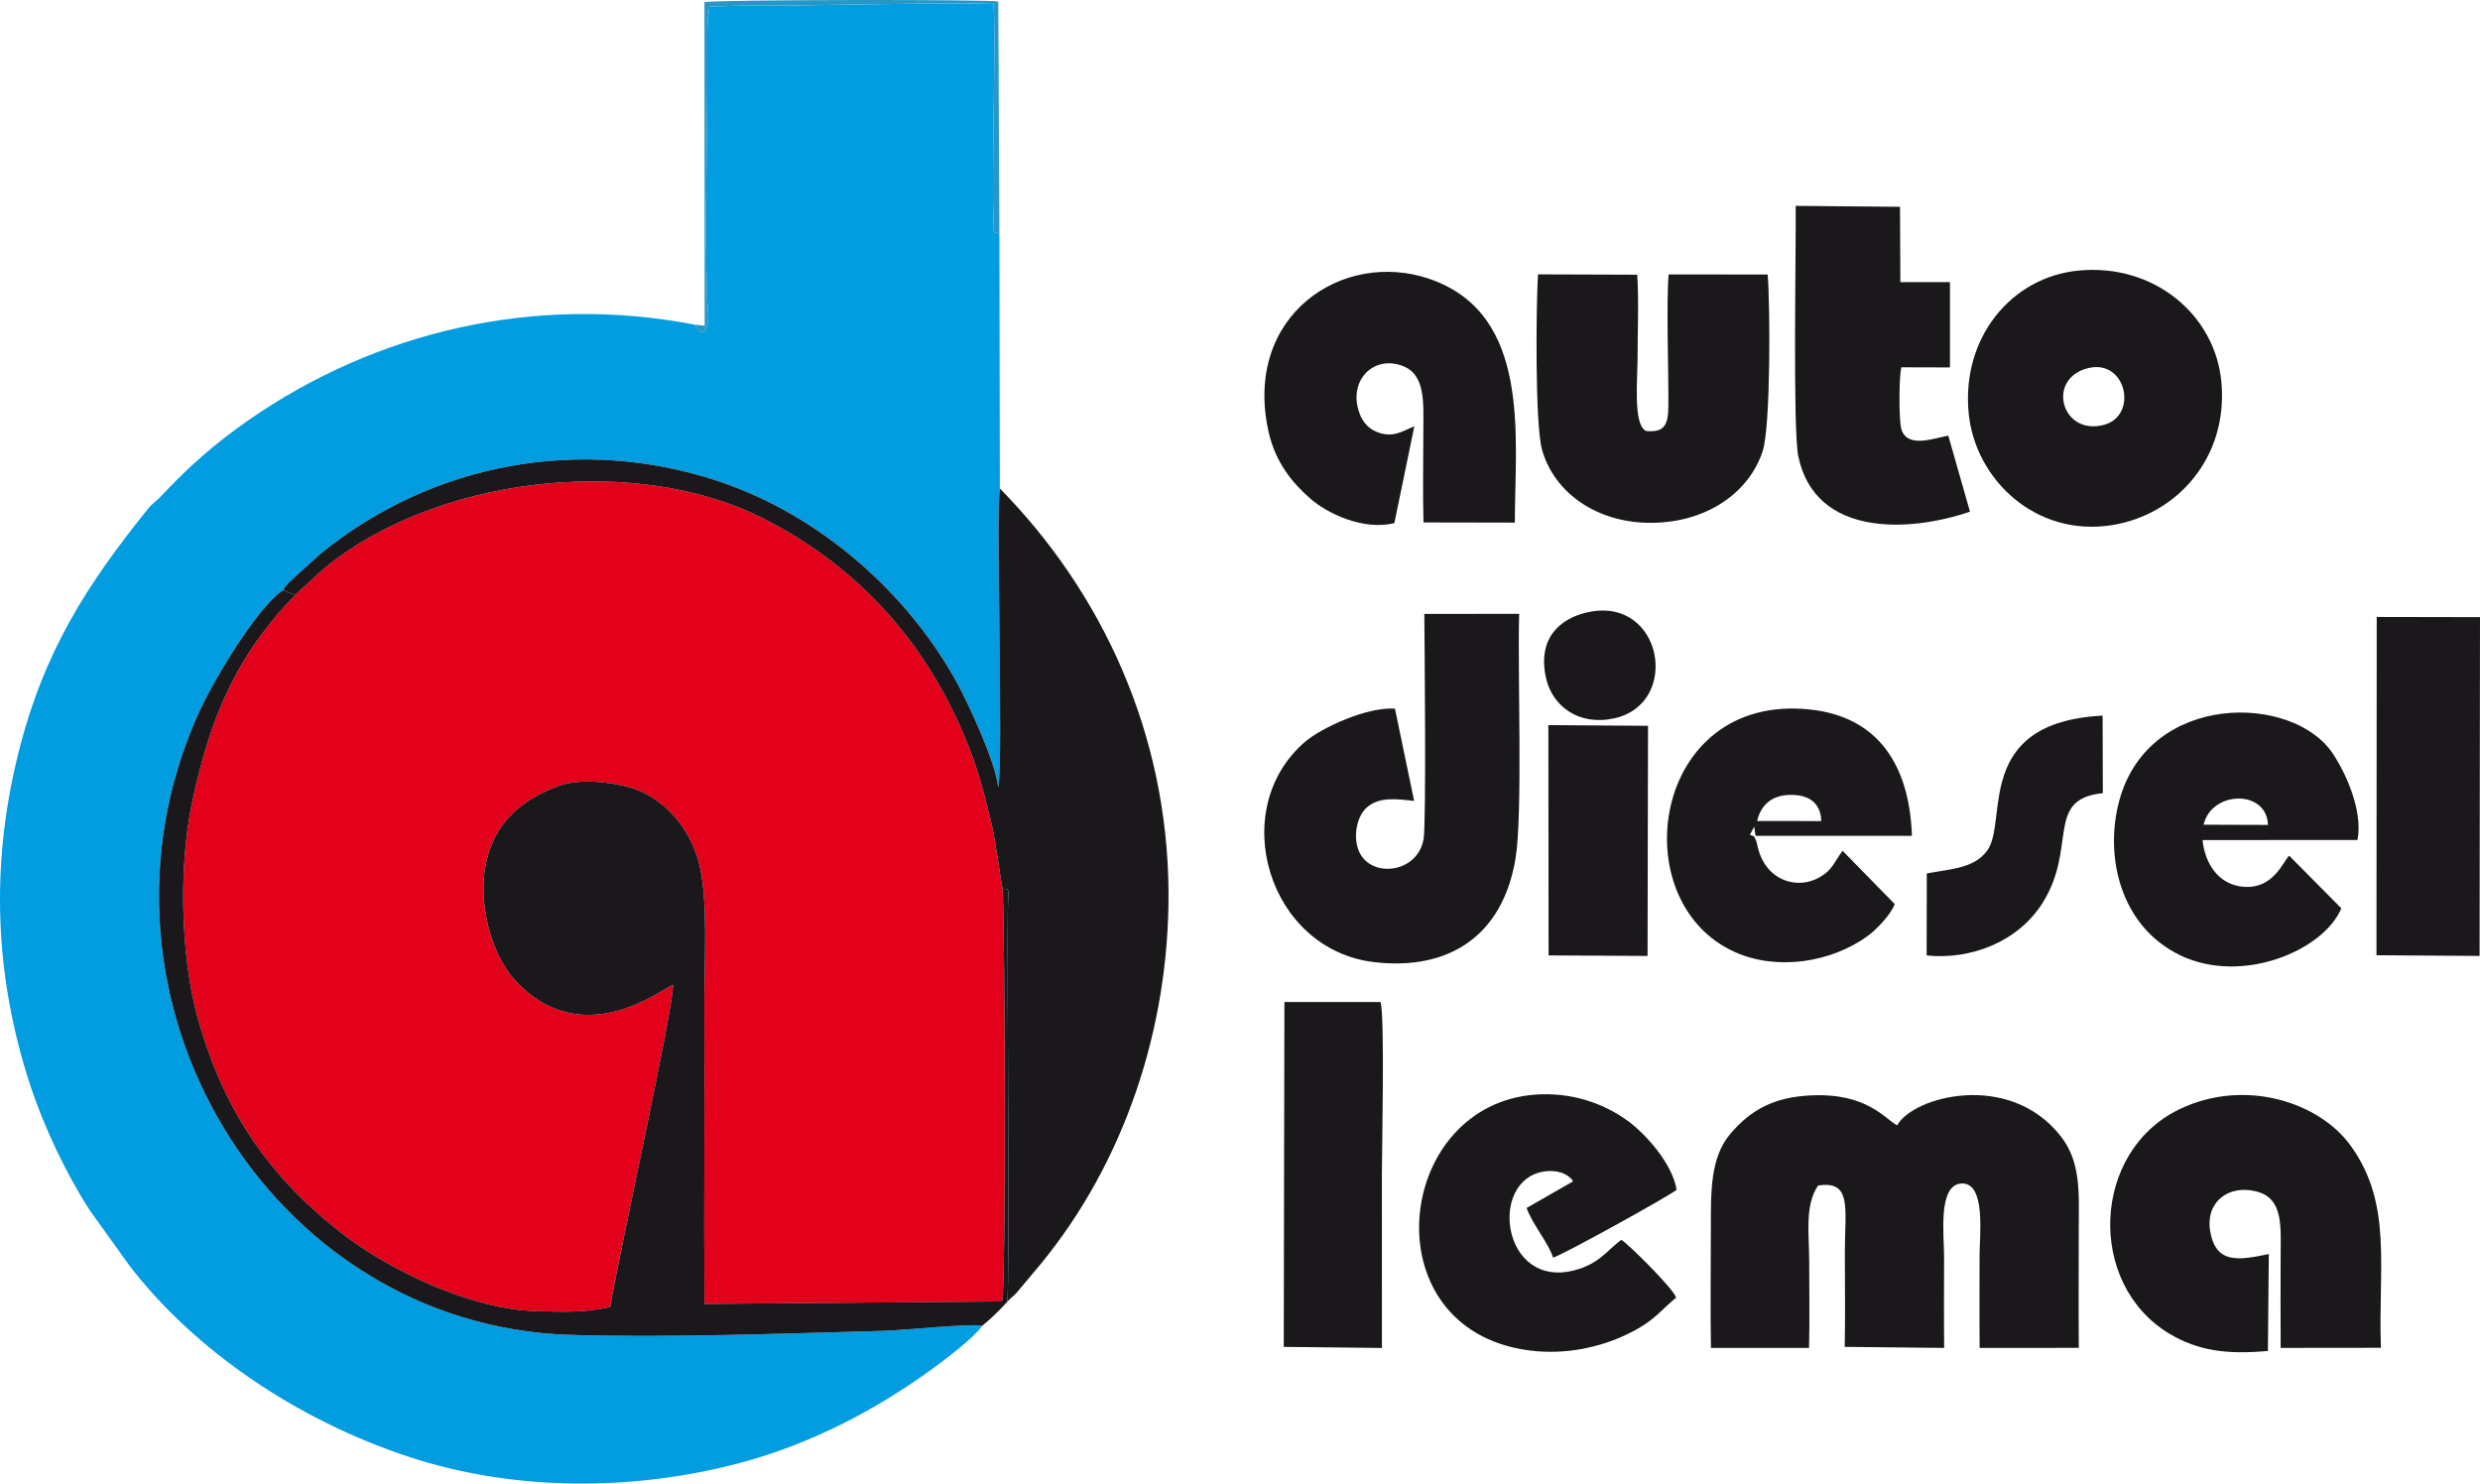
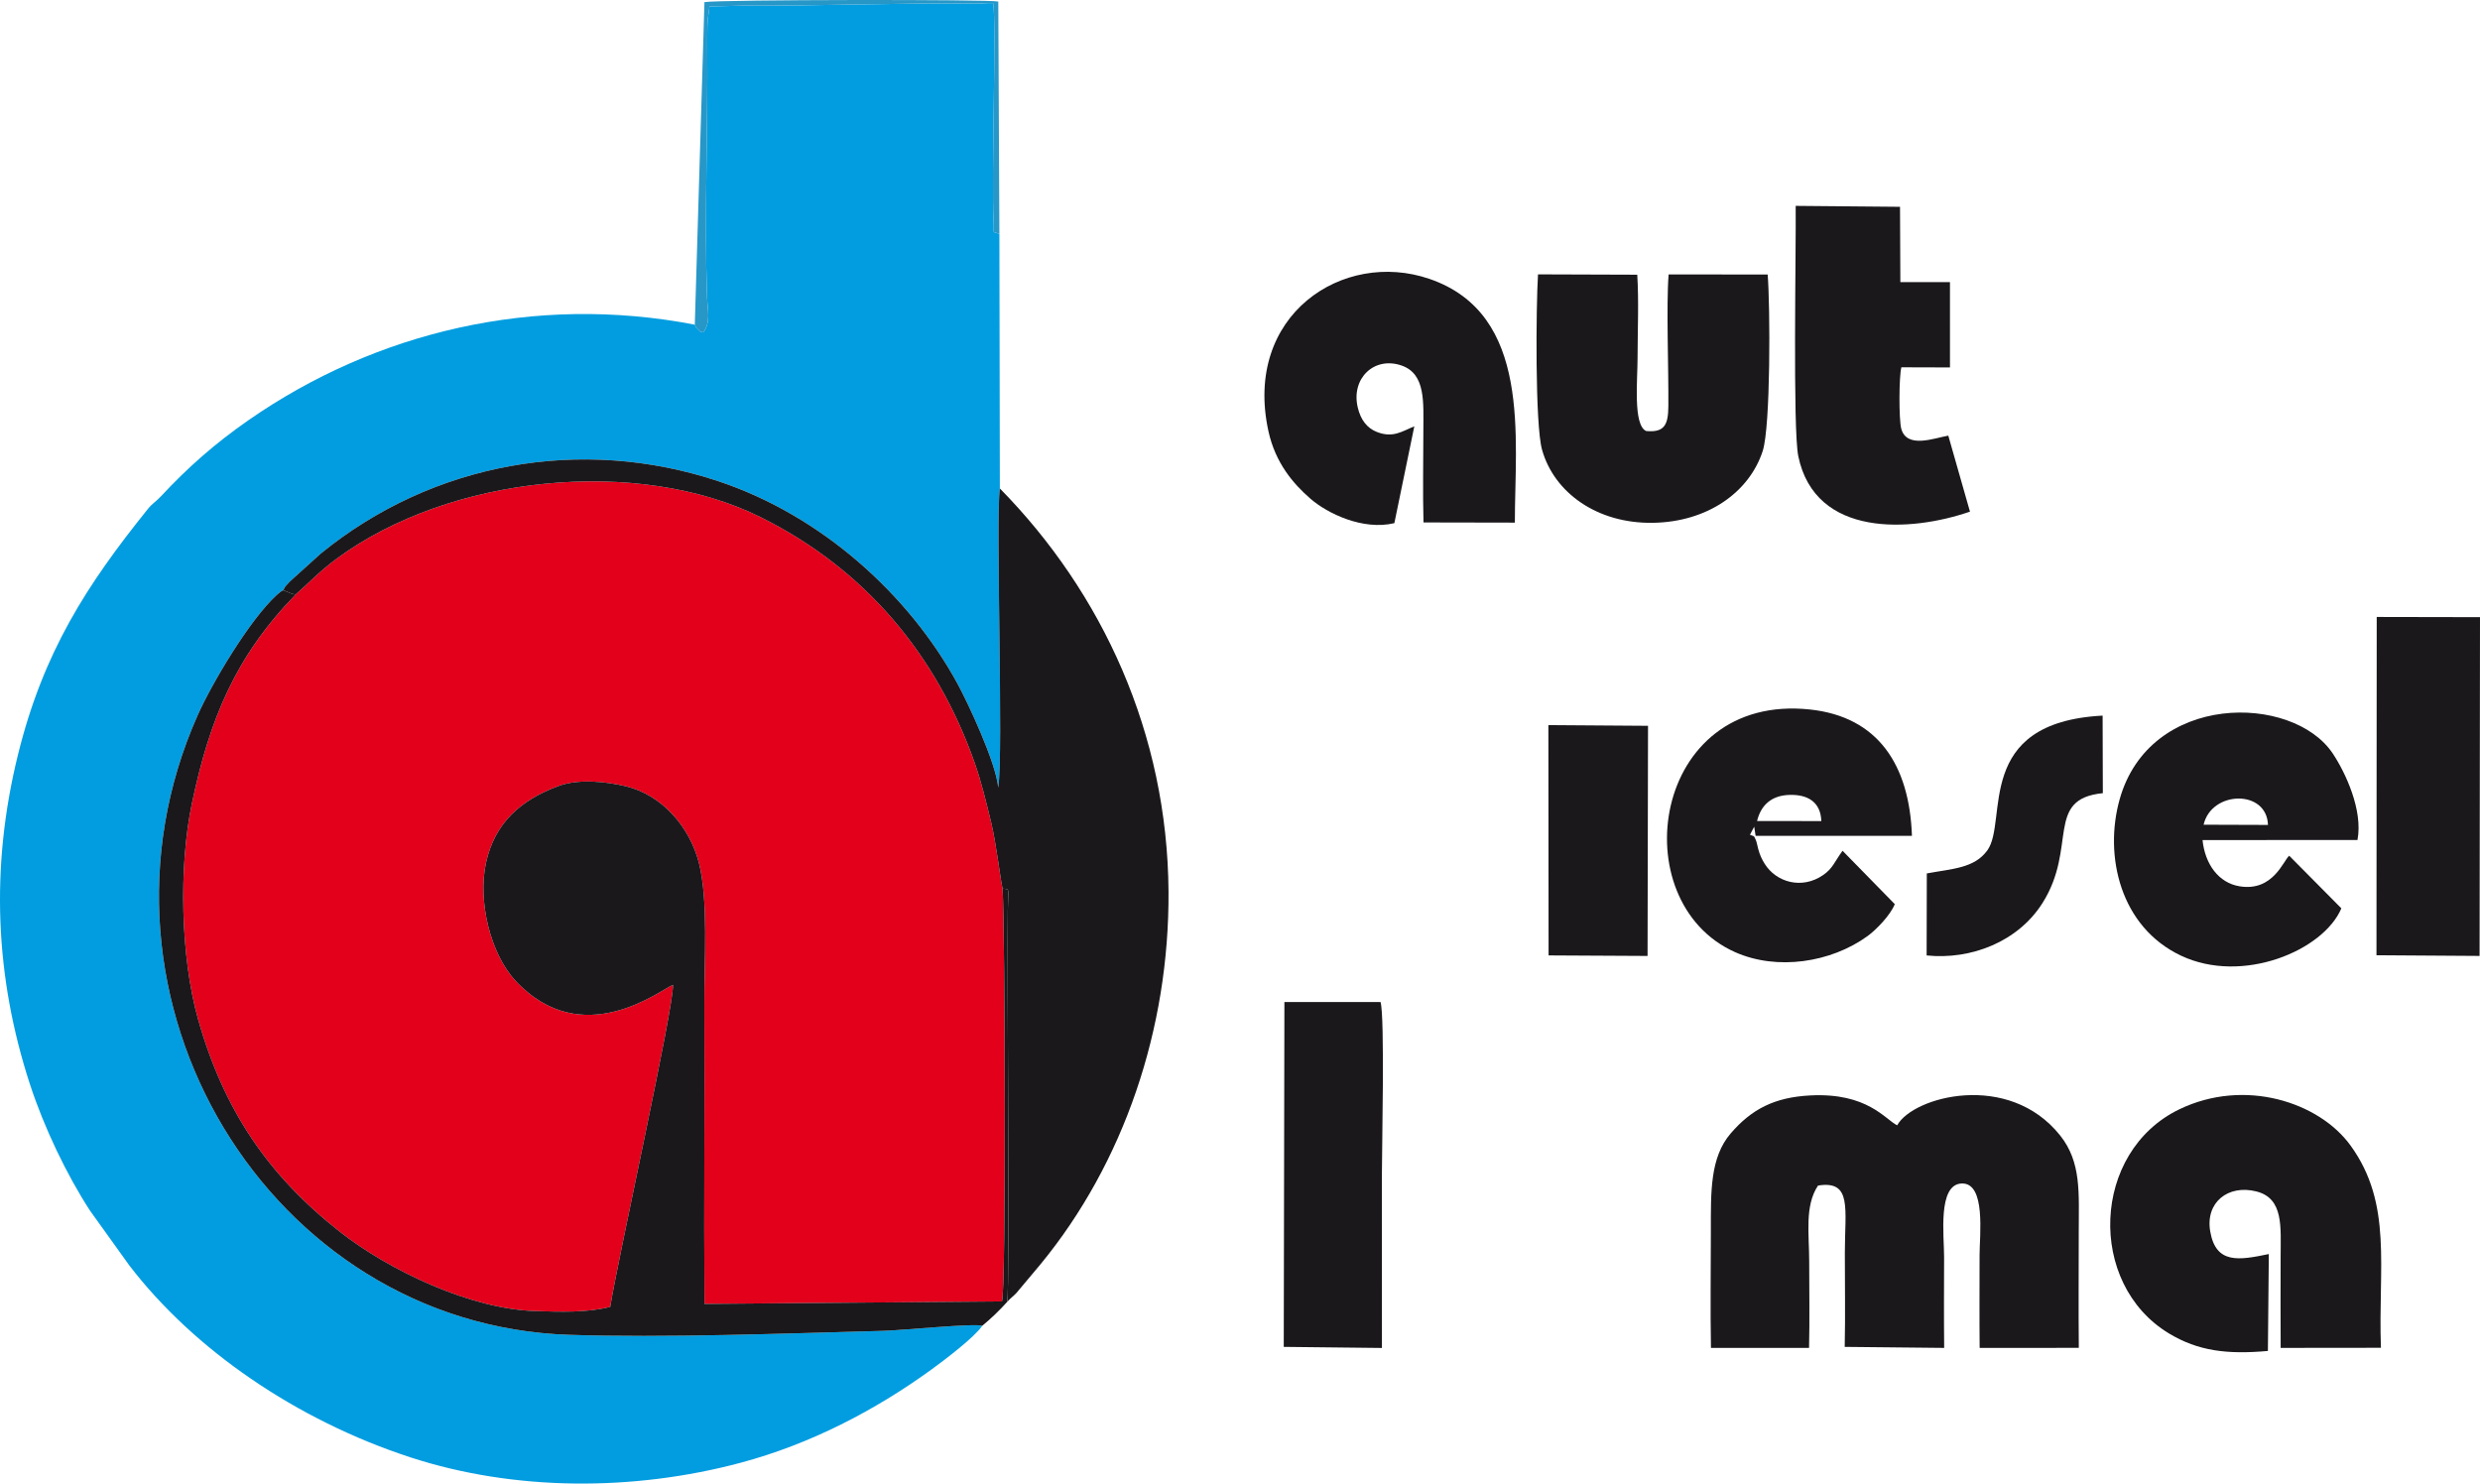
<svg xmlns="http://www.w3.org/2000/svg" xml:space="preserve" width="312.334mm" height="186.846mm" version="1.1" style="shape-rendering:geometricPrecision; text-rendering:geometricPrecision; image-rendering:optimizeQuality; fill-rule:evenodd; clip-rule:evenodd" viewBox="0 0 300470 179748">
  <defs>
    <style type="text/css">
   
    .fil1 {fill:#029DE0}
    .fil2 {fill:#1A181B}
    .fil3 {fill:#2797C8}
    .fil0 {fill:#E3001B}
   
  </style>
  </defs>
  <g id="Capa_x0020_1">
    <path class="fil0" d="M35828 72019c-7266,7487 -10427,15026 -12599,25439 -1575,7556 -1364,18451 756,25988 3093,10997 8493,18967 17182,25789 6042,4744 15884,9371 23657,9613 3197,99 6168,206 9106,-496 932,-5842 7746,-36450 7605,-39029 -1427,546 -10979,8220 -19093,-512 -3049,-3281 -4566,-9656 -3566,-14249 1059,-4867 4195,-7603 8741,-9311 2462,-925 5787,-556 8164,4 4454,1050 7781,4970 8891,9265 1175,4551 638,11916 665,17242 60,12069 -71,24171 16,36218l36039 -298c519,-1036 370,-45366 79,-50022 -223,-802 -769,-5515 -1400,-8084 -614,-2500 -1167,-4830 -1983,-7150 -4597,-13064 -13264,-23483 -25950,-29776 -14847,-7365 -37618,-5093 -51348,5038 -2156,1590 -3239,2824 -4962,4331z" />
    <path class="fil1" d="M84179 39336c-19487,-3765 -38714,900 -54056,11559 -4074,2830 -7406,5773 -10634,9248 -572,616 -1042,860 -1547,1488 -7414,9215 -12685,17333 -15764,29803 -3385,13704 -2760,27002 1429,39878 1726,5305 4499,11070 7287,15356l4789 6673c7777,10140 20190,18713 34057,23236 12567,4098 26993,4129 40004,647 8468,-2266 16259,-6335 23082,-11274 1564,-1132 5257,-3929 6181,-5317 -832,-332 -9842,555 -11917,611 -11821,319 -26770,870 -38185,482 -36250,-1230 -60234,-40645 -44977,-75022 1715,-3865 6281,-11568 9582,-14601 61,-56 369,-312 397,-333 319,-244 157,-135 403,-257 341,-617 122,-290 587,-820 196,-223 285,-288 513,-504l3478 -3137c13496,-10982 31492,-14289 48156,-8744 12477,4151 23060,13714 28953,24510 1281,2346 4681,9598 4947,12609 658,-4224 -333,-32502 195,-36249l-56 -30831c-956,-419 -609,224 -703,-1499 -292,-5343 377,-24196 -58,-26471 -691,-30 -1397,71 -2291,60 -8743,-110 -18768,295 -27999,244l-4074 106c-83,1038 -236,1287 -251,2359 -10,759 -25,1695 -17,2549 83,9573 -357,20954 -25,30289 55,1550 496,3062 -469,4298 -662,-245 -168,59 -671,-421 -399,-381 -103,-64 -346,-525z" />
    <path class="fil2" d="M34310 71513c691,230 977,482 1518,506 1723,-1507 2806,-2741 4962,-4331 13730,-10131 36501,-12403 51348,-5038 12686,6293 21353,16712 25950,29776 816,2320 1369,4650 1983,7150 631,2569 1177,7282 1400,8084 906,147 677,-287 634,2645 -111,7504 248,45299 -68,47421 443,-498 693,-626 1110,-1070l2903 -3459c10125,-12293 15635,-28593 15525,-45180 -127,-19140 -8018,-36204 -20436,-48839 -528,3747 463,32025 -195,36249 -266,-3011 -3666,-10263 -4947,-12609 -5893,-10796 -16476,-20359 -28953,-24510 -16664,-5545 -34660,-2238 -48156,8744l-3478 3137c-228,216 -317,281 -513,504 -465,530 -246,203 -587,820z" />
    <path class="fil2" d="M119007 160633c1070,-878 2129,-1904 3030,-2907 316,-2122 -43,-39917 68,-47421 43,-2932 272,-2498 -634,-2645 291,4656 440,48986 -79,50022l-36039 298c-87,-12047 44,-24149 -16,-36218 -27,-5326 510,-12691 -665,-17242 -1110,-4295 -4437,-8215 -8891,-9265 -2377,-560 -5702,-929 -8164,-4 -4546,1708 -7682,4444 -8741,9311 -1000,4593 517,10968 3566,14249 8114,8732 17666,1058 19093,512 141,2579 -6673,33187 -7605,39029 -2938,702 -5909,595 -9106,496 -7773,-242 -17615,-4869 -23657,-9613 -8689,-6822 -14089,-14792 -17182,-25789 -2120,-7537 -2331,-18432 -756,-25988 2172,-10413 5333,-17952 12599,-25439 -541,-24 -827,-276 -1518,-506 -246,122 -84,13 -403,257 -28,21 -336,277 -397,333 -3301,3033 -7867,10736 -9582,14601 -15257,34377 8727,73792 44977,75022 11415,388 26364,-163 38185,-482 2075,-56 11085,-943 11917,-611z" />
    <path class="fil2" d="M207295 163313l11885 0c84,-3469 17,-7018 17,-10498 0,-3292 -572,-6720 1071,-9173 4159,-667 3250,2801 3249,8155 -1,3780 65,7617 -16,11390l12050 124c-40,-3717 -17,-7373 -9,-11005 6,-2578 -806,-8805 2128,-8915 2965,-112 2170,6298 2170,8660 0,3751 -28,7514 9,11263l12014 -9c-46,-4715 -7,-9393 -7,-14054 1,-4680 344,-8422 -2255,-11680 -6263,-7851 -17838,-4703 -19744,-1228 -1447,-705 -3602,-3981 -10532,-3621 -4327,225 -7098,1654 -9634,4596 -2519,2922 -2407,7130 -2408,11679 0,4753 -76,9571 12,14316z" />
-     <path class="fil2" d="M171332 97042l-2323 -11183c-3385,-239 -8905,2324 -10857,3989 -9586,8174 -4526,25227 8353,26725 8946,1041 15515,-3094 17102,-12492 905,-5359 243,-22671 450,-29709l-11491 9c34,3892 246,25218 -84,27242 -686,4204 -6396,4840 -7829,1529 -773,-1787 -257,-4277 959,-5335 1491,-1299 3591,-1021 5720,-775z" />
    <path class="fil2" d="M274772 163680l112 -11740c-3609,748 -6410,1260 -7100,-2745 -607,-3525 2177,-5709 5593,-4841 3341,850 2938,4336 2938,7952 0,3665 -27,7340 4,11004l12148 -13c-356,-9771 1460,-17417 -3686,-24513 -3812,-5258 -12821,-8198 -20739,-4381 -10647,5131 -11225,21133 -1265,27151 3541,2140 7078,2569 11995,2126z" />
-     <path class="fil2" d="M251856 32778c-8224,779 -14275,8234 -13326,17391 823,7929 8103,14930 17377,13451 7806,-1245 14115,-8165 13223,-17409 -779,-8078 -8160,-14296 -17274,-13433zm1166 11816c-5159,1231 -3282,8250 1886,6882 4165,-1102 2742,-7987 -1886,-6882z" />
    <path class="fil2" d="M214166 33262l-12001 -14c-297,3796 9,11438 -32,15980 -20,2168 -425,3218 -2697,2991 -1594,-729 -1033,-6199 -1033,-8853 0,-3223 166,-6919 -39,-10083l-12024 -41c-242,3887 -367,18197 489,21247 1468,5230 6703,8956 13417,8855 6638,-100 11689,-3705 13316,-8692 973,-2983 913,-17571 604,-21390z" />
    <path class="fil2" d="M168937 63384l2418 -11732c-1507,613 -2579,1443 -4523,689 -1197,-464 -1981,-1463 -2337,-2998 -815,-3510 2008,-6199 5305,-5060 2971,1026 2650,4474 2650,7991 0,3646 -85,7392 18,11025l11068 21c-4,-10281 2101,-25269 -10354,-29533 -10471,-3586 -22588,4405 -19498,18473 843,3838 2997,6346 5083,8161 2062,1793 6361,3875 10170,2963z" />
-     <path class="fil2" d="M203078 157223c-339,-1115 -5988,-6696 -6651,-7007 -1691,1251 -2659,2928 -5740,3708 -8739,2213 -10404,-10958 -3612,-11986 1051,-160 2365,-10 3168,771 373,364 92,2 334,434l-5616 3217c691,1974 2674,4250 3203,6013 1150,-309 13863,-7347 14974,-8212 -550,-3315 -3922,-6851 -5675,-8174 -2636,-1990 -6332,-3535 -10712,-3402 -16902,516 -20670,25670 -4345,30432 4008,1169 8275,961 12180,-327 1640,-540 3356,-1342 4666,-2209 1636,-1083 2414,-2116 3826,-3258z" />
    <path class="fil2" d="M283672 110053l-6318 -6374c-701,572 -1945,4368 -6005,3706 -2553,-415 -4193,-2680 -4496,-5602l18773 -10c690,-3628 -1473,-8192 -2992,-10475 -4839,-7272 -22191,-7469 -25831,5577 -1903,6818 70,15436 7448,18915 7446,3512 17260,-617 19421,-5737zm-16690 -10131l7800 26c-137,-4339 -6848,-4174 -7800,-26z" />
    <path class="fil2" d="M229566 109544l-6327 -6465c-1014,1391 -1173,2119 -2340,2933 -2576,1794 -5703,889 -7100,-1360 -327,-527 -579,-1047 -775,-1774 -54,-198 -194,-872 -265,-1029 -304,-676 -143,-465 -741,-704l515 -984 171 1108 18942 2c-303,-8633 -4143,-14432 -12351,-15308 -19190,-2050 -22775,23297 -9079,29398 5093,2269 11620,1264 16044,-1941 1034,-750 2771,-2523 3306,-3876zm-16684 -10071l7785 9c-74,-2255 -1582,-3246 -3874,-3172 -2237,72 -3462,1307 -3911,3163z" />
    <path class="fil2" d="M238676 61990l-2625 -9208c-1703,293 -5024,1621 -5699,-835 -301,-1096 -282,-6377 14,-7445l5888 17 -1 -10341 -6011 2 -42 -9123 -12639 -113c56,5298 -366,27051 315,30332 2056,9908 13635,9188 20800,6714z" />
    <polygon class="fil2" points="287927,115737 300419,115820 300470,74775 287957,74751 " />
    <path class="fil2" d="M155536 163187l11895 132c8,-6992 -4,-13967 -5,-20940 0,-3183 368,-19238 -165,-20976l-11646 6 -79 41778z" />
    <polygon class="fil2" points="187622,115757 199614,115822 199670,87939 187596,87854 " />
    <path class="fil2" d="M233447 105824l-22 9937c5391,559 11080,-1671 14034,-6343 4277,-6764 258,-12623 7316,-13318l-27 -9396c-15708,825 -11420,12770 -13956,16311 -1568,2189 -4252,2234 -7345,2809z" />
-     <path class="fil2" d="M192508 74150c-3669,749 -6283,3350 -5174,8089 766,3276 3900,5746 8242,4793 8105,-1779 5884,-14708 -3068,-12882z" />
-     <path class="fil3" d="M84179 39336c243,461 -53,144 346,525 503,480 9,176 671,421 965,-1236 524,-2748 469,-4298 -332,-9335 108,-20716 25,-30289 -8,-854 7,-1790 17,-2549 15,-1072 168,-1321 251,-2359l4074 -106c9231,51 19256,-354 27999,-244 894,11 1600,-90 2291,-60 435,2275 -234,21128 58,26471 94,1723 -253,1080 703,1499l-134 -28160c-936,-274 -33669,-243 -35600,69l25 39209 -1195 -129z" />
+     <path class="fil3" d="M84179 39336c243,461 -53,144 346,525 503,480 9,176 671,421 965,-1236 524,-2748 469,-4298 -332,-9335 108,-20716 25,-30289 -8,-854 7,-1790 17,-2549 15,-1072 168,-1321 251,-2359l4074 -106c9231,51 19256,-354 27999,-244 894,11 1600,-90 2291,-60 435,2275 -234,21128 58,26471 94,1723 -253,1080 703,1499l-134 -28160c-936,-274 -33669,-243 -35600,69z" />
  </g>
</svg>